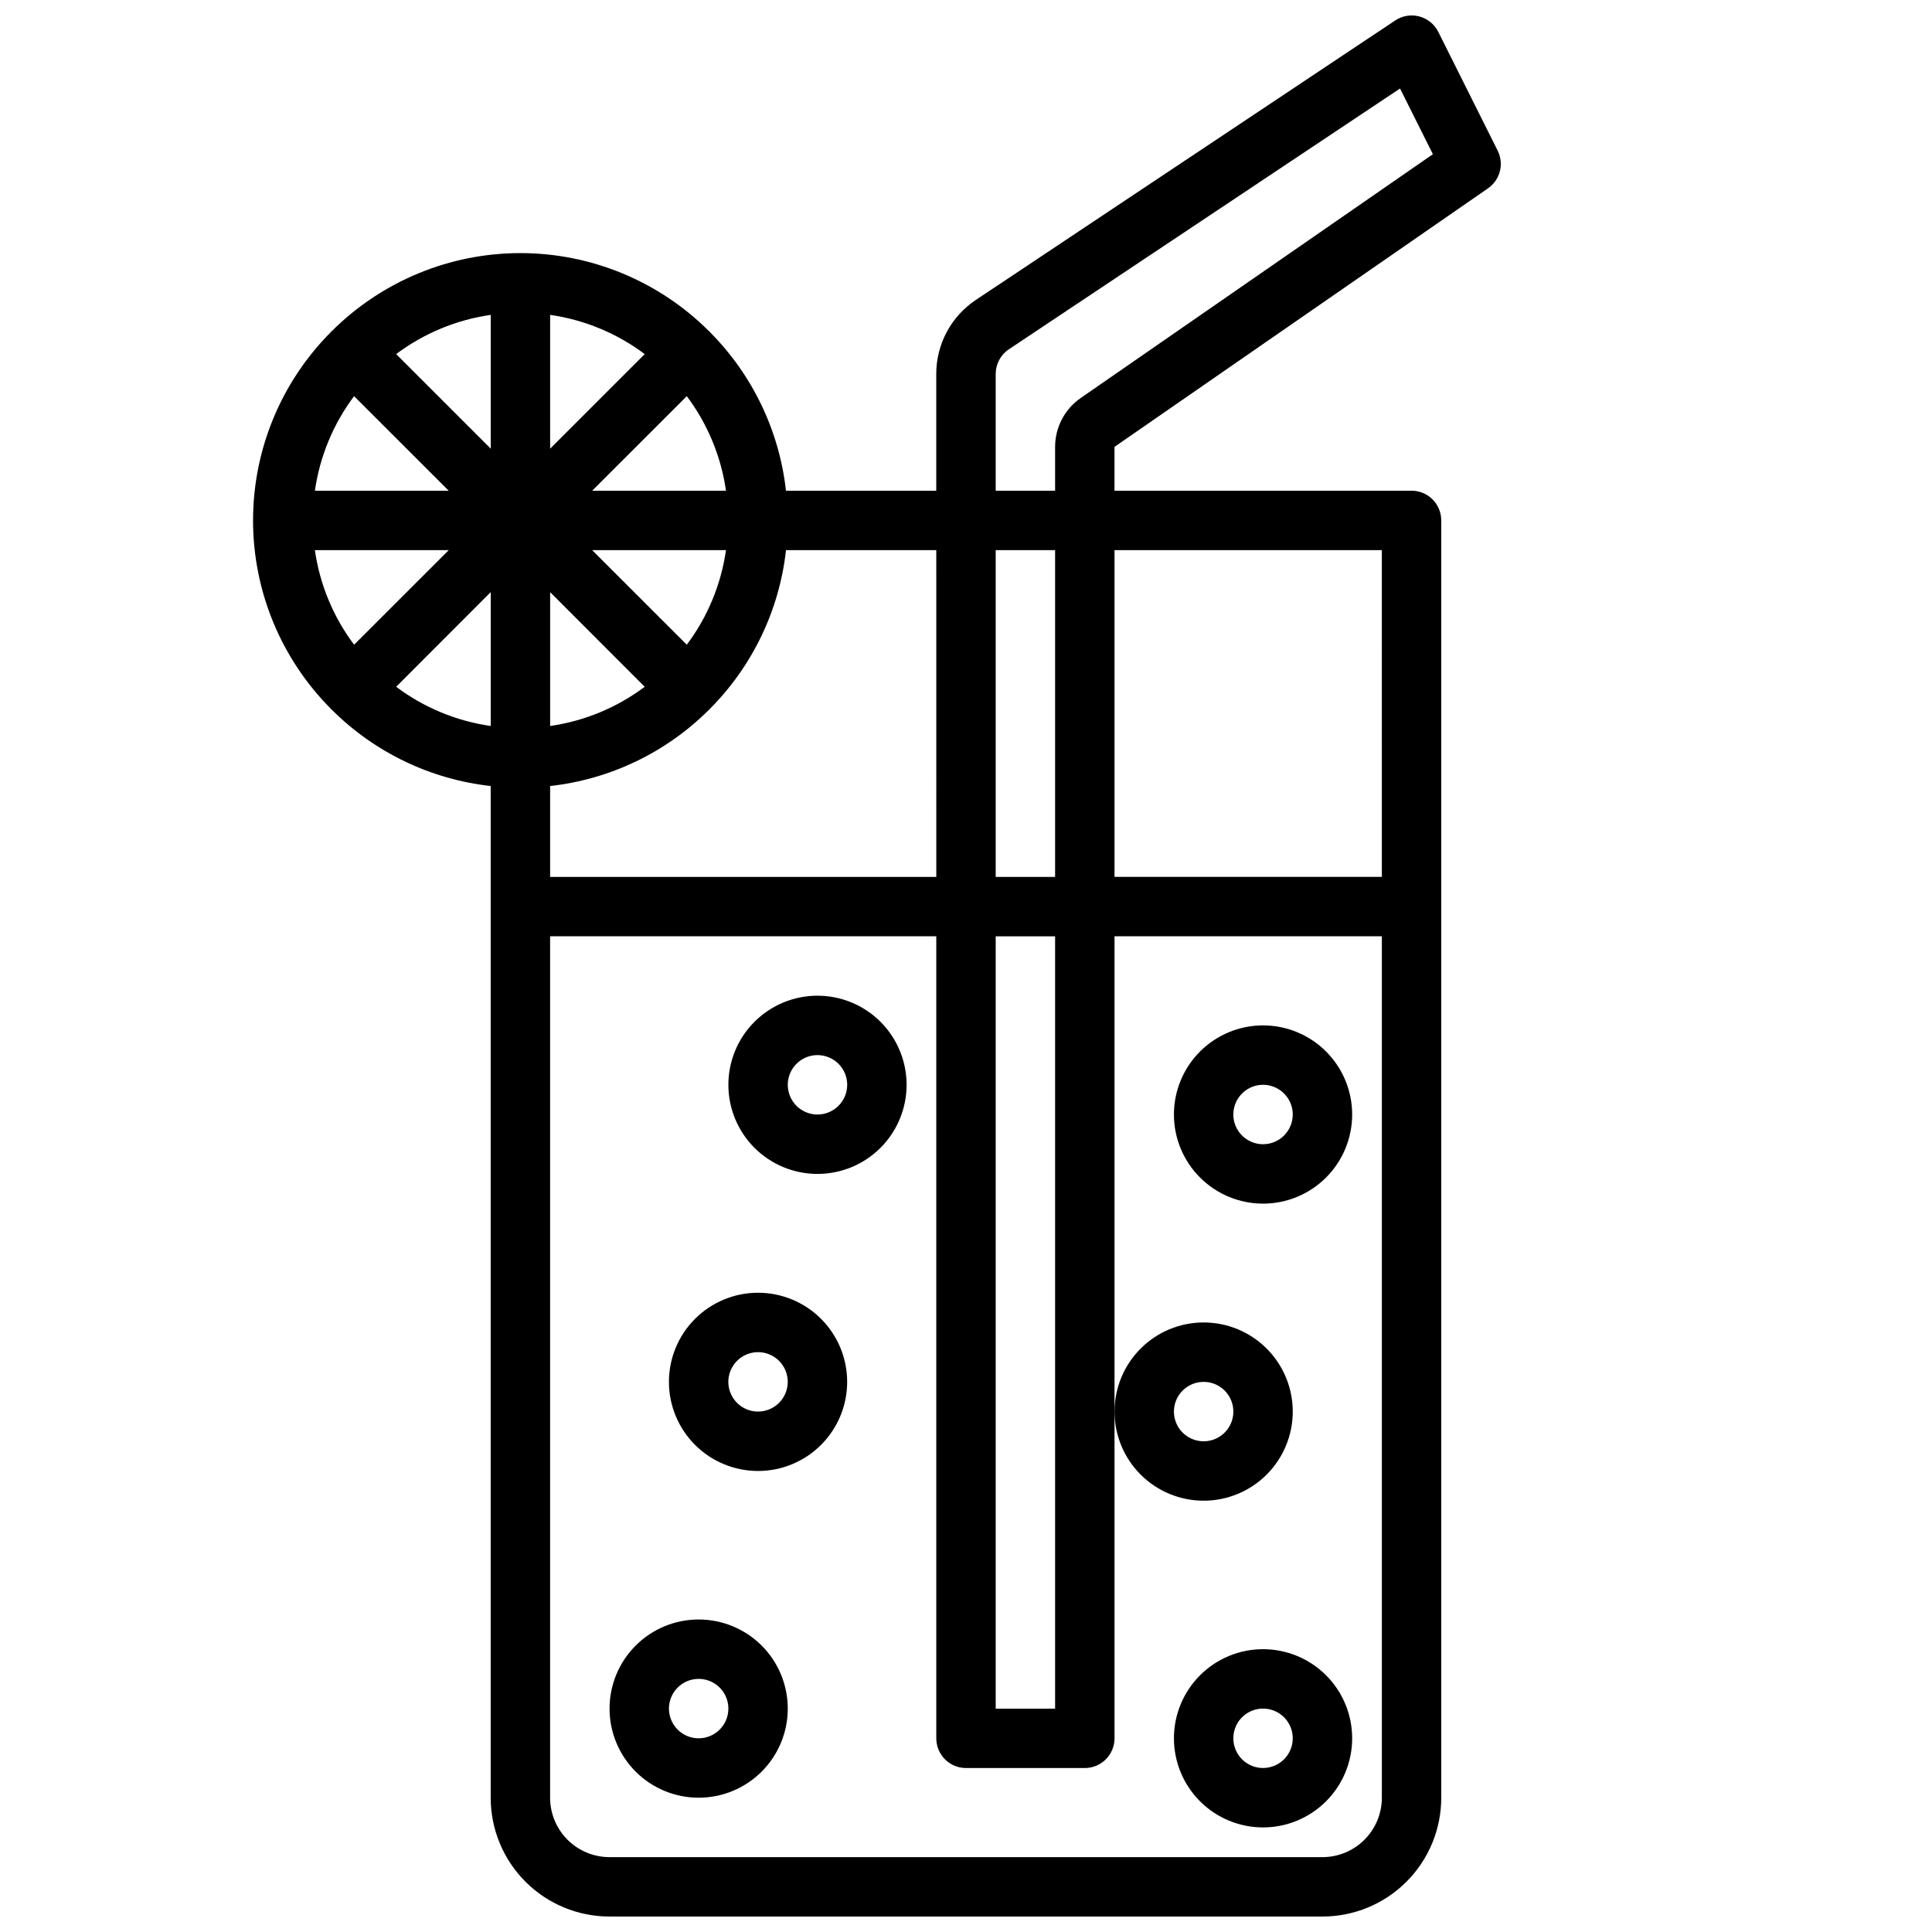
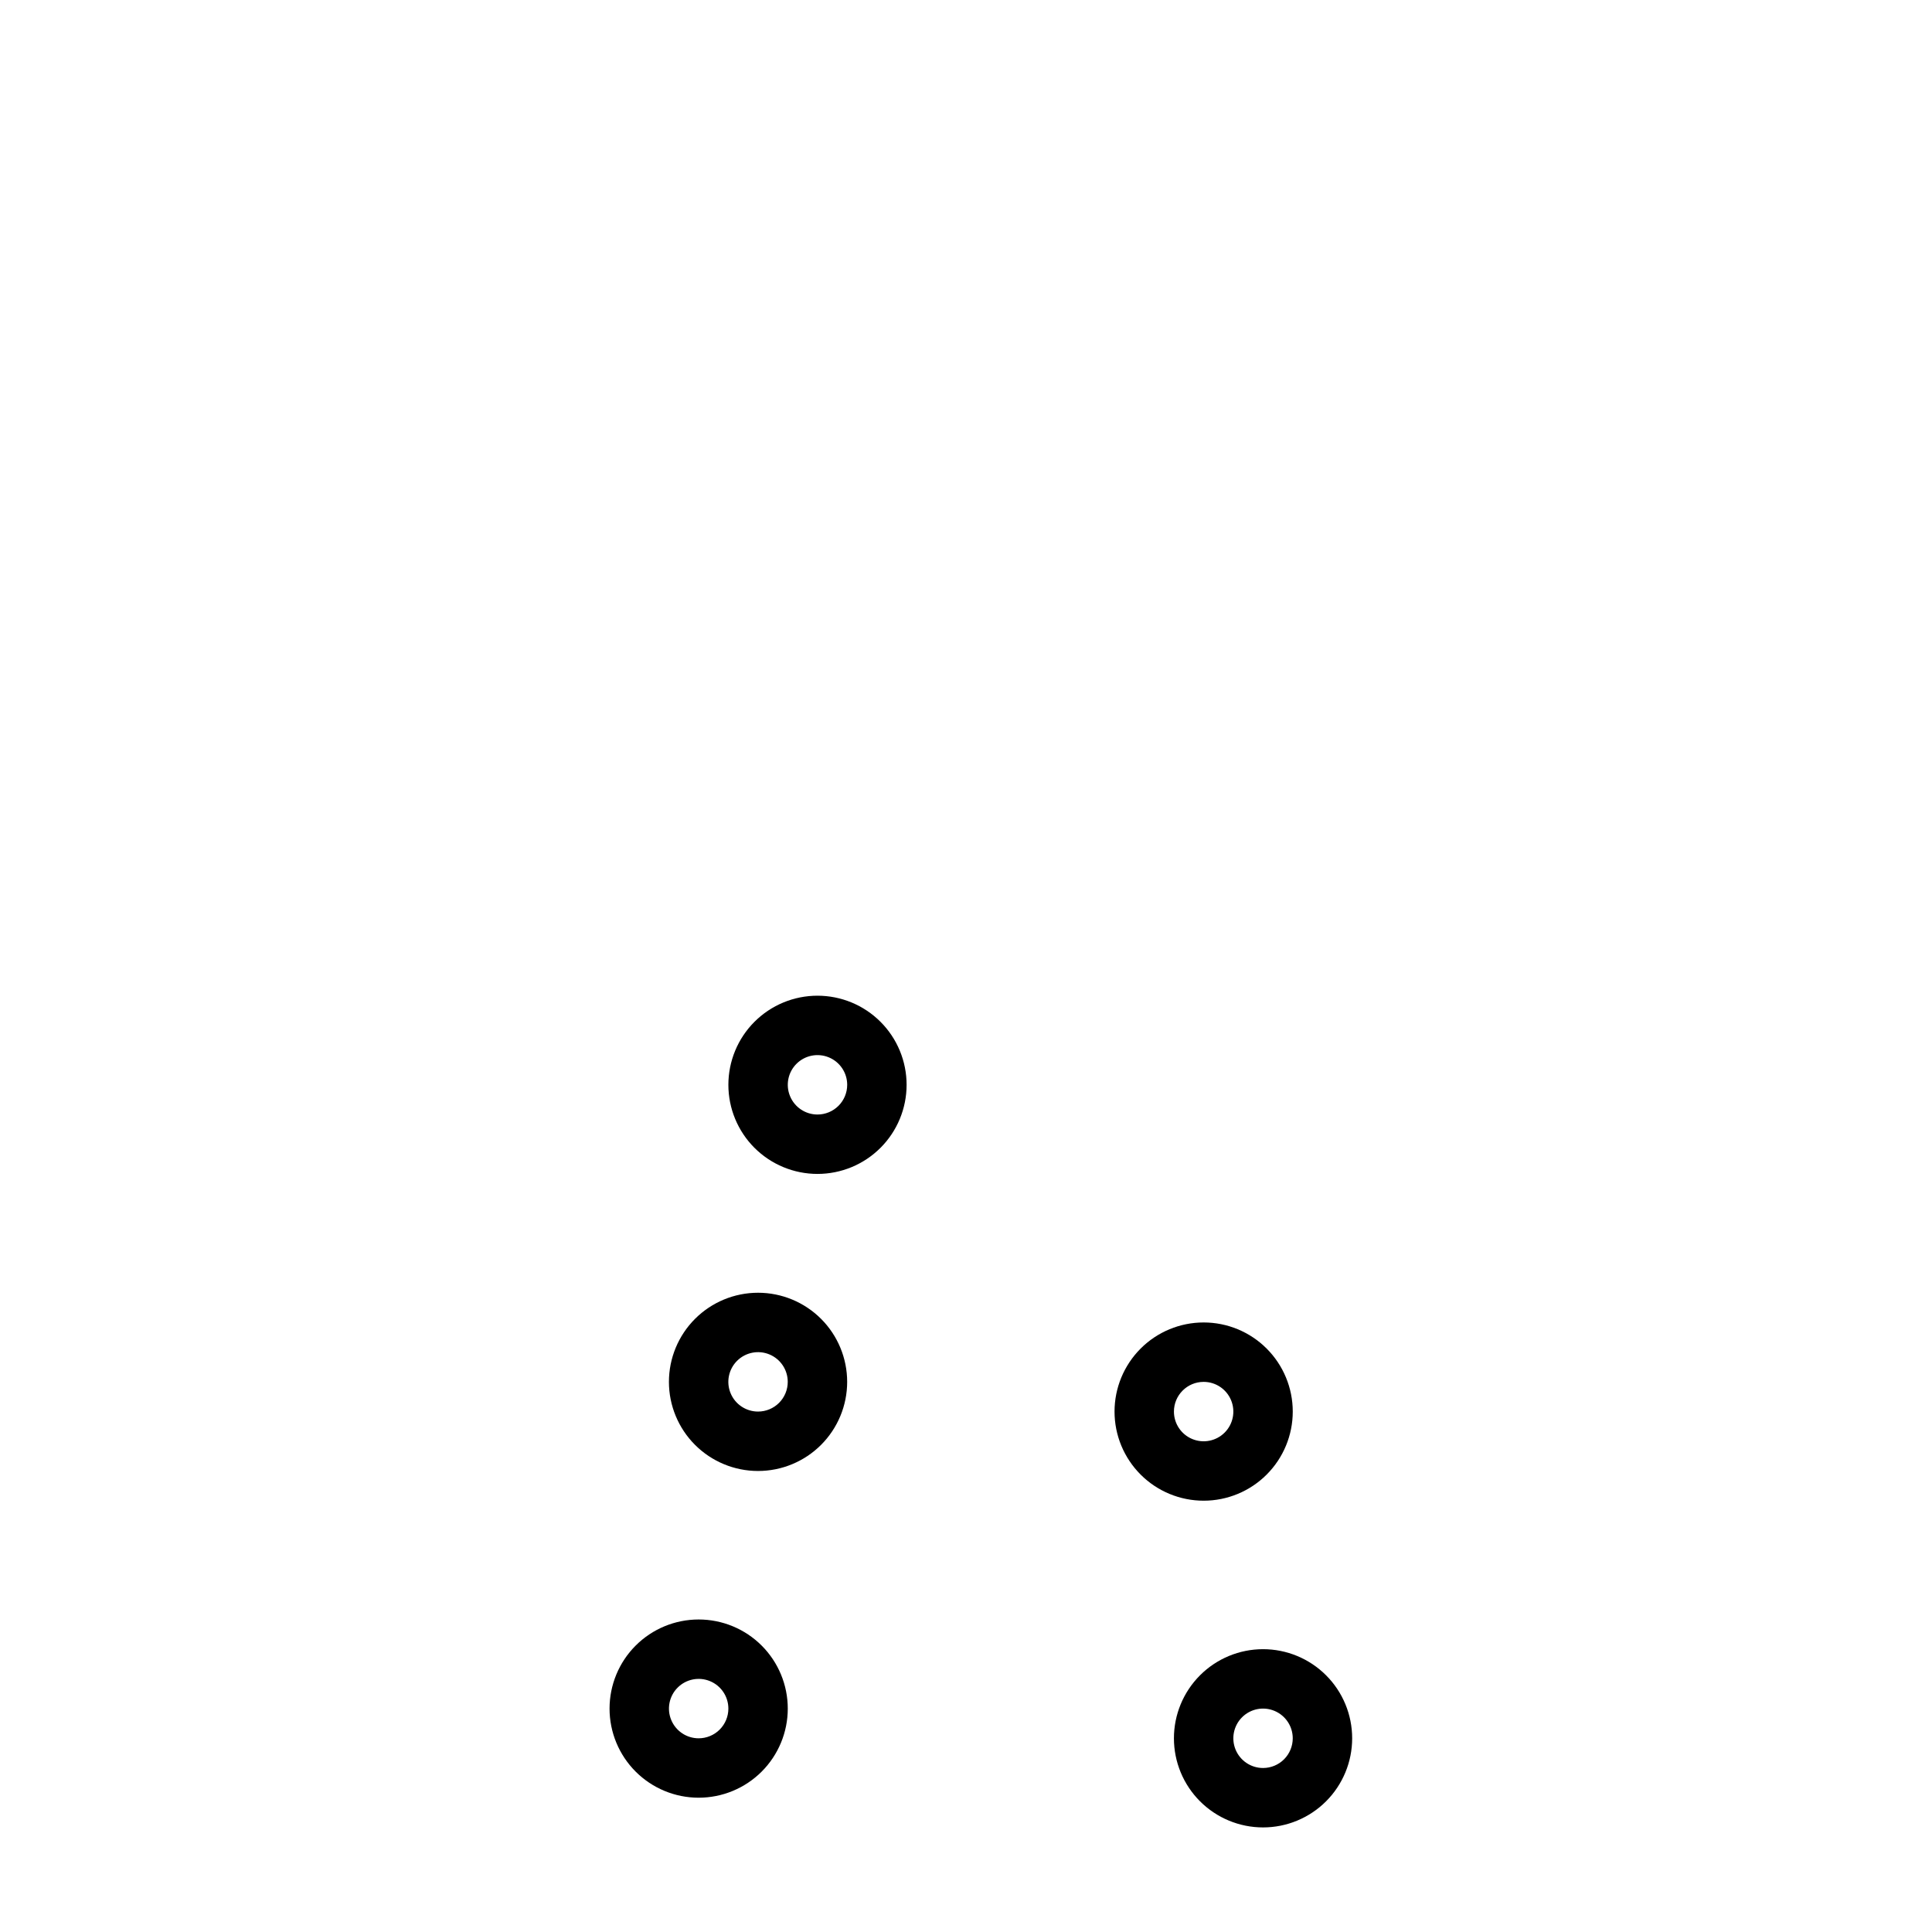
<svg xmlns="http://www.w3.org/2000/svg" width="800px" height="800px" version="1.1" viewBox="144 144 512 512">
  <defs>
    <clipPath id="a">
      <path d="m211 148.09h331v503.81h-331z" />
    </clipPath>
  </defs>
  <g clip-path="url(#a)">
-     <path d="m525.16 152.45c-1.008-2.019-2.84-3.512-5.023-4.09-2.184-0.582-4.512-0.195-6.391 1.062l-111.11 74.043c-6.578 4.371-10.527 11.75-10.52 19.648v30.938h-39.824c-1.766-15.891-8.871-30.707-20.152-42.039-0.055-0.055-0.07-0.133-0.133-0.188-0.062-0.055-0.133-0.078-0.188-0.133-13.254-13.203-31.203-20.617-49.91-20.617s-36.656 7.414-49.91 20.617c-0.055 0.055-0.133 0.07-0.188 0.133-0.055 0.062-0.078 0.133-0.133 0.188-13.203 13.254-20.617 31.203-20.617 49.91s7.414 36.656 20.617 49.91c0.055 0.055 0.07 0.133 0.133 0.188s0.133 0.078 0.188 0.133c11.332 11.281 26.148 18.387 42.039 20.152v268.11c0 8.352 3.316 16.363 9.223 22.266 5.906 5.906 13.914 9.223 22.266 9.223h188.93c8.352 0 16.363-3.316 22.266-9.223 5.906-5.902 9.223-13.914 9.223-22.266v-338.5c0-2.086-0.828-4.09-2.305-5.566-1.477-1.477-3.477-2.305-5.566-2.305h-78.719v-11.621l98.945-68.488-0.004 0.004c3.246-2.219 4.356-6.488 2.606-10.008zm-117.29 239.68h15.742v204.68h-15.742zm0-15.742v-86.594h15.742v86.594zm-15.742 0h-102.34v-24.082c15.891-1.766 30.711-8.871 42.039-20.152 0.055-0.055 0.133-0.07 0.188-0.133s0.078-0.133 0.133-0.188c11.281-11.328 18.387-26.148 20.152-42.039h39.824zm-164.68-86.594h35.473l-25.082 25.066c-5.516-7.352-9.09-15.969-10.391-25.066zm10.391-40.809 25.078 25.066h-35.469c1.301-9.098 4.875-17.715 10.391-25.066zm98.555 25.066h-35.469l25.078-25.066c5.516 7.352 9.09 15.969 10.391 25.066zm-21.539 51.957 0.004-0.004c-7.352 5.516-15.969 9.09-25.066 10.391v-35.469zm11.148-11.148-25.078-25.066h35.469c-1.301 9.098-4.875 17.715-10.391 25.066zm-36.211-51.957v-35.453c9.098 1.301 17.715 4.875 25.066 10.391zm-15.742 0-25.066-25.062c7.352-5.516 15.969-9.09 25.066-10.391zm0 38.008v35.484c-9.098-1.301-17.715-4.875-25.066-10.391zm220.41 335.25h-188.93c-4.176 0-8.18-1.66-11.133-4.613s-4.613-6.957-4.613-11.133v-228.29h102.34v212.55c0 2.086 0.832 4.09 2.309 5.566 1.477 1.477 3.477 2.305 5.566 2.305h31.488c2.086 0 4.09-0.828 5.566-2.305 1.473-1.477 2.305-3.481 2.305-5.566v-212.55h70.848v228.29c0 4.176-1.66 8.18-4.613 11.133-2.949 2.953-6.957 4.613-11.133 4.613zm15.742-346.37 0.004 86.59h-70.848v-86.594zm-79.812-40.309c-4.242 2.941-6.777 7.777-6.777 12.941v11.621h-15.742v-30.938c0-2.633 1.312-5.09 3.504-6.551l103.65-69.102 8.707 17.414z" />
-   </g>
+     </g>
  <path d="m329.15 573.18c-6.262 0-12.27 2.488-16.695 6.918-4.43 4.426-6.918 10.434-6.918 16.699 0 6.262 2.488 12.27 6.918 16.699 4.426 4.426 10.434 6.914 16.695 6.914 6.266 0 12.273-2.488 16.699-6.914 4.43-4.43 6.918-10.438 6.918-16.699 0-6.266-2.488-12.273-6.918-16.699-4.426-4.43-10.434-6.918-16.699-6.918zm0 31.488c-3.184 0-6.051-1.918-7.269-4.859s-0.547-6.328 1.703-8.578c2.254-2.254 5.641-2.926 8.582-1.707 2.941 1.219 4.859 4.086 4.859 7.273 0 2.086-0.832 4.09-2.309 5.566-1.473 1.473-3.477 2.305-5.566 2.305z" />
-   <path d="m478.72 415.74c-6.262 0-12.27 2.488-16.699 6.918-4.43 4.43-6.918 10.434-6.918 16.699 0 6.262 2.488 12.27 6.918 16.699 4.43 4.43 10.438 6.918 16.699 6.918s12.27-2.488 16.699-6.918c4.43-4.43 6.918-10.438 6.918-16.699 0-6.266-2.488-12.27-6.918-16.699-4.43-4.43-10.438-6.918-16.699-6.918zm0 31.488c-3.184 0-6.055-1.918-7.273-4.859s-0.543-6.328 1.707-8.578c2.25-2.254 5.637-2.926 8.578-1.707 2.941 1.219 4.859 4.09 4.859 7.273 0 2.086-0.828 4.09-2.305 5.566-1.477 1.477-3.481 2.305-5.566 2.305z" />
  <path d="m462.98 541.7c6.262 0 12.27-2.488 16.695-6.918 4.43-4.43 6.918-10.434 6.918-16.699 0-6.262-2.488-12.27-6.918-16.699-4.426-4.43-10.434-6.918-16.695-6.918-6.266 0-12.273 2.488-16.699 6.918-4.43 4.43-6.918 10.438-6.918 16.699 0 6.266 2.488 12.27 6.918 16.699 4.426 4.43 10.434 6.918 16.699 6.918zm0-31.488c3.184 0 6.051 1.918 7.269 4.859s0.547 6.328-1.703 8.578c-2.254 2.254-5.641 2.926-8.582 1.707-2.941-1.219-4.859-4.09-4.859-7.273 0-4.348 3.527-7.871 7.875-7.871z" />
  <path d="m478.72 581.05c-6.262 0-12.27 2.488-16.699 6.918-4.43 4.43-6.918 10.434-6.918 16.699 0 6.262 2.488 12.27 6.918 16.699 4.43 4.43 10.438 6.918 16.699 6.918s12.27-2.488 16.699-6.918c4.43-4.43 6.918-10.438 6.918-16.699 0-6.266-2.488-12.27-6.918-16.699-4.43-4.43-10.438-6.918-16.699-6.918zm0 31.488c-3.184 0-6.055-1.918-7.273-4.859s-0.543-6.328 1.707-8.578c2.25-2.254 5.637-2.926 8.578-1.707 2.941 1.219 4.859 4.09 4.859 7.273 0 2.086-0.828 4.09-2.305 5.566-1.477 1.477-3.481 2.305-5.566 2.305z" />
  <path d="m360.64 407.87c-6.262 0-12.27 2.488-16.699 6.918-4.426 4.426-6.914 10.434-6.914 16.699 0 6.262 2.488 12.27 6.914 16.699 4.43 4.426 10.438 6.914 16.699 6.914 6.266 0 12.273-2.488 16.699-6.914 4.43-4.43 6.918-10.438 6.918-16.699 0-6.266-2.488-12.273-6.918-16.699-4.426-4.43-10.434-6.918-16.699-6.918zm0 31.488c-3.184 0-6.051-1.918-7.269-4.859s-0.547-6.328 1.703-8.578c2.254-2.254 5.641-2.926 8.582-1.707s4.859 4.086 4.859 7.273c0 2.086-0.832 4.09-2.309 5.566-1.477 1.473-3.477 2.305-5.566 2.305z" />
  <path d="m344.89 486.59c-6.262 0-12.27 2.488-16.699 6.918-4.43 4.43-6.918 10.438-6.918 16.699s2.488 12.27 6.918 16.699c4.43 4.43 10.438 6.918 16.699 6.918s12.27-2.488 16.699-6.918 6.918-10.438 6.918-16.699-2.488-12.27-6.918-16.699c-4.43-4.43-10.438-6.918-16.699-6.918zm0 31.488c-3.184 0-6.055-1.918-7.273-4.859s-0.543-6.328 1.707-8.578 5.637-2.926 8.578-1.707 4.859 4.09 4.859 7.273c0 2.086-0.828 4.09-2.305 5.566-1.477 1.477-3.481 2.305-5.566 2.305z" />
</svg>